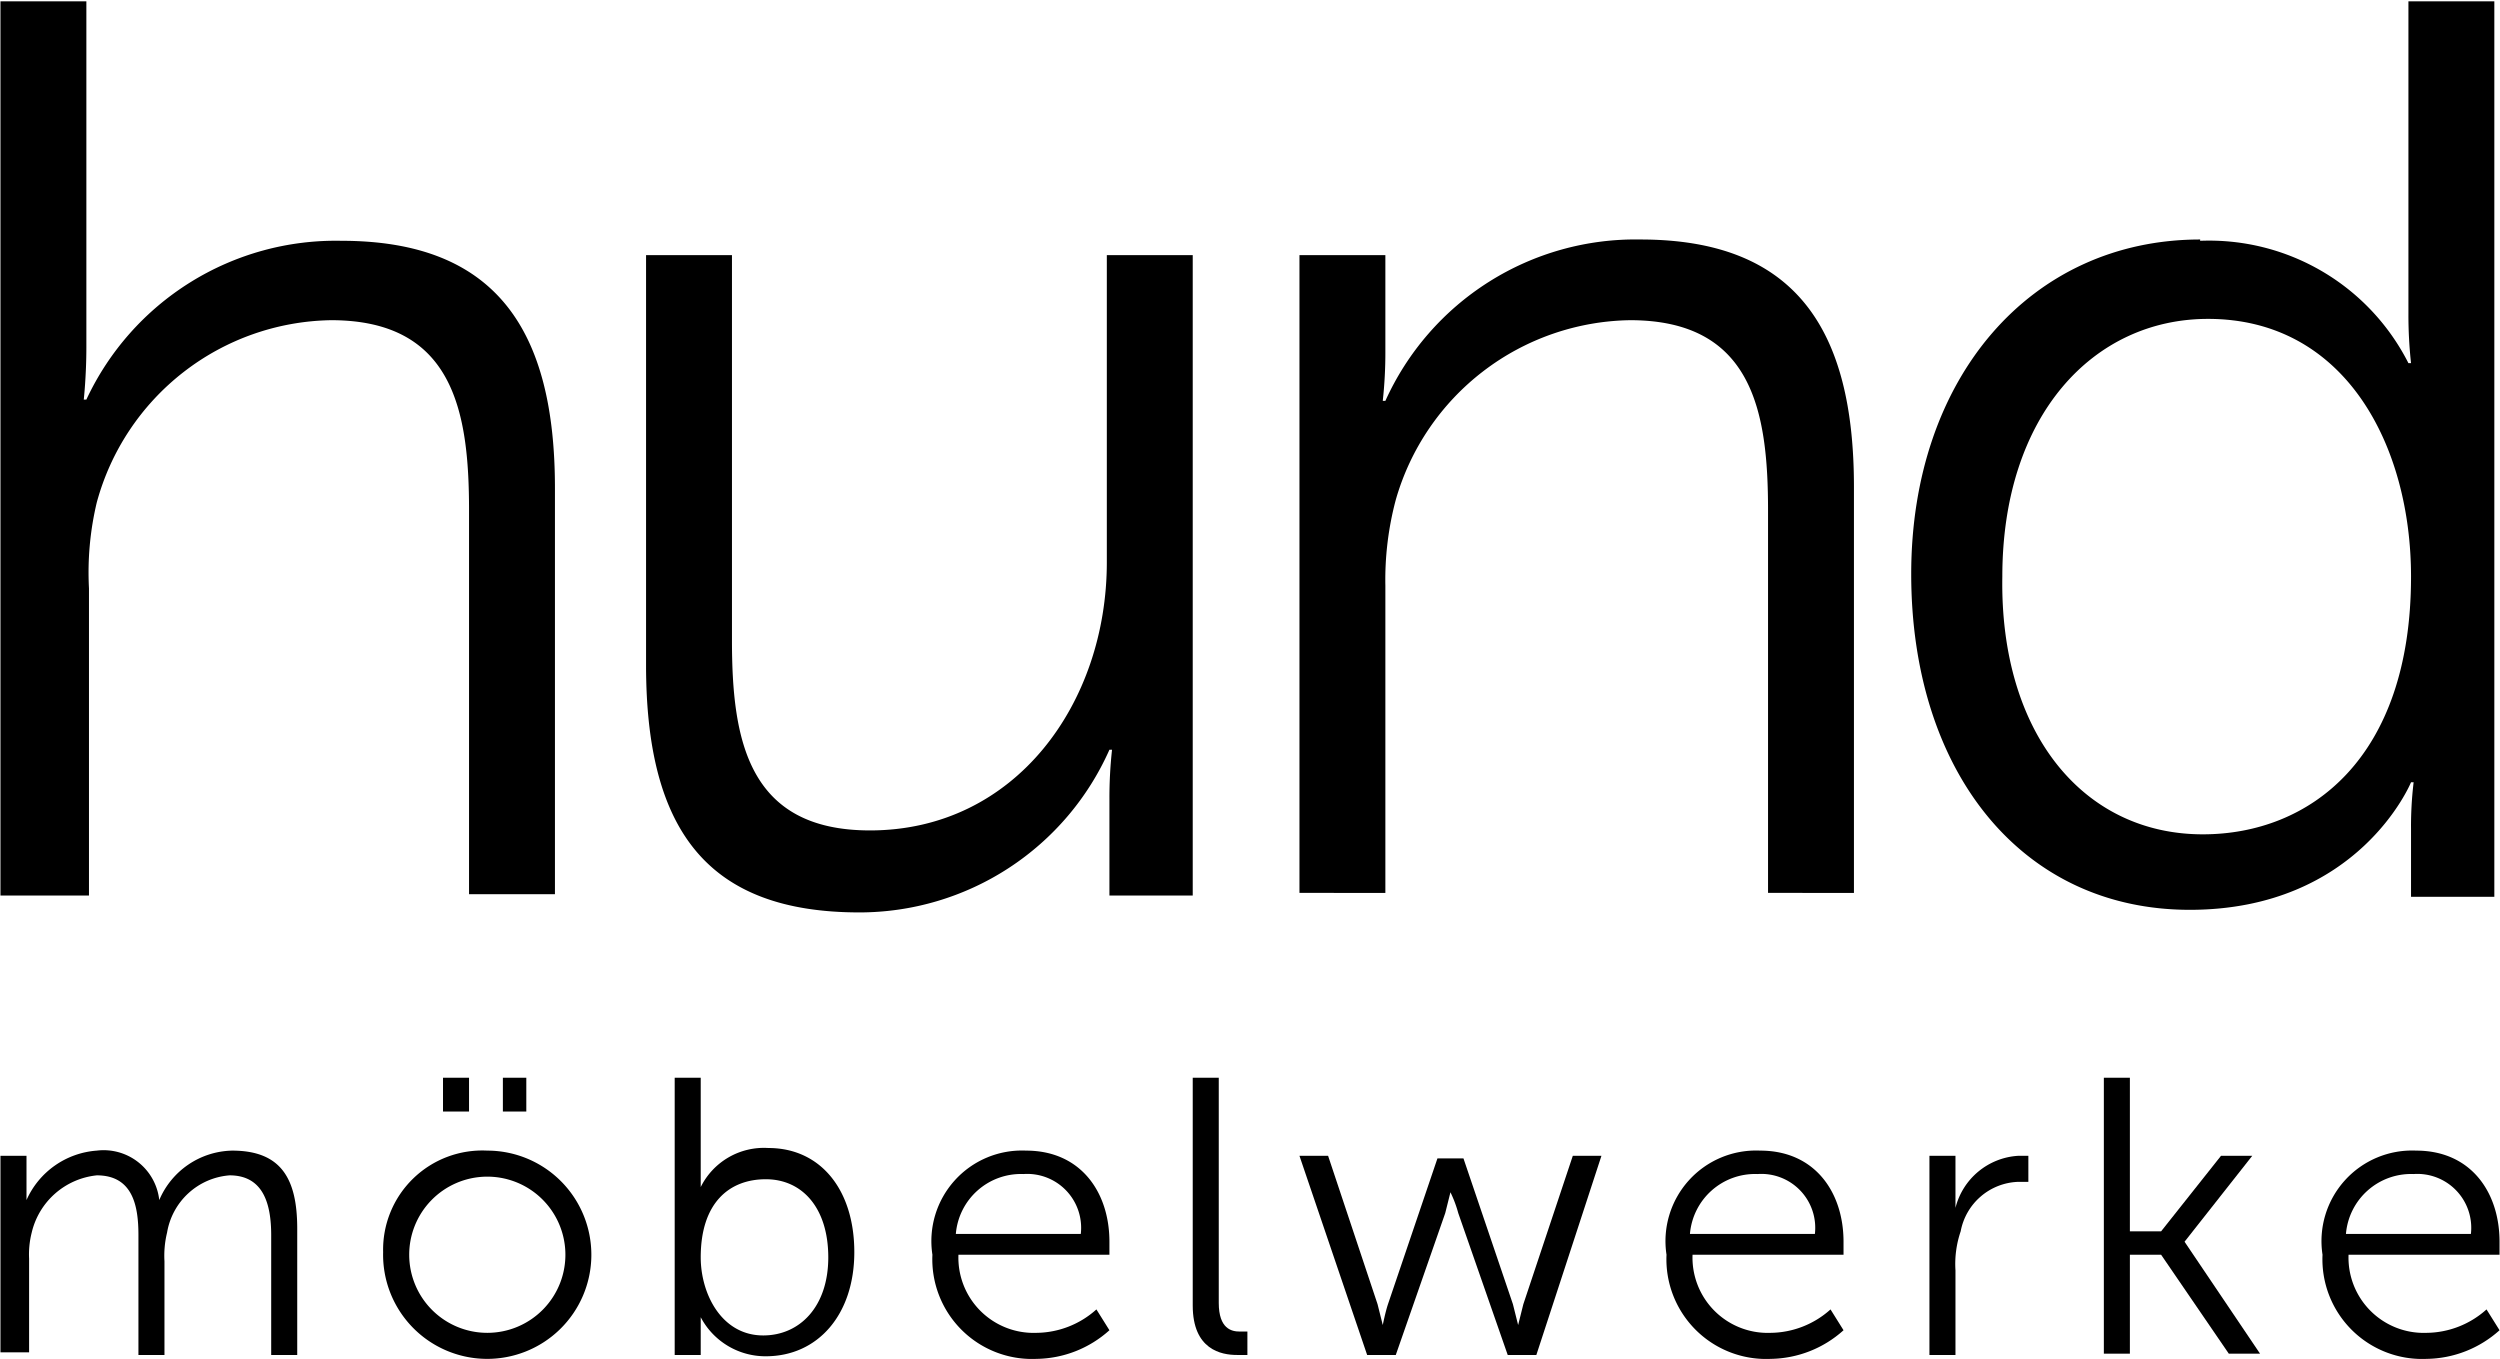
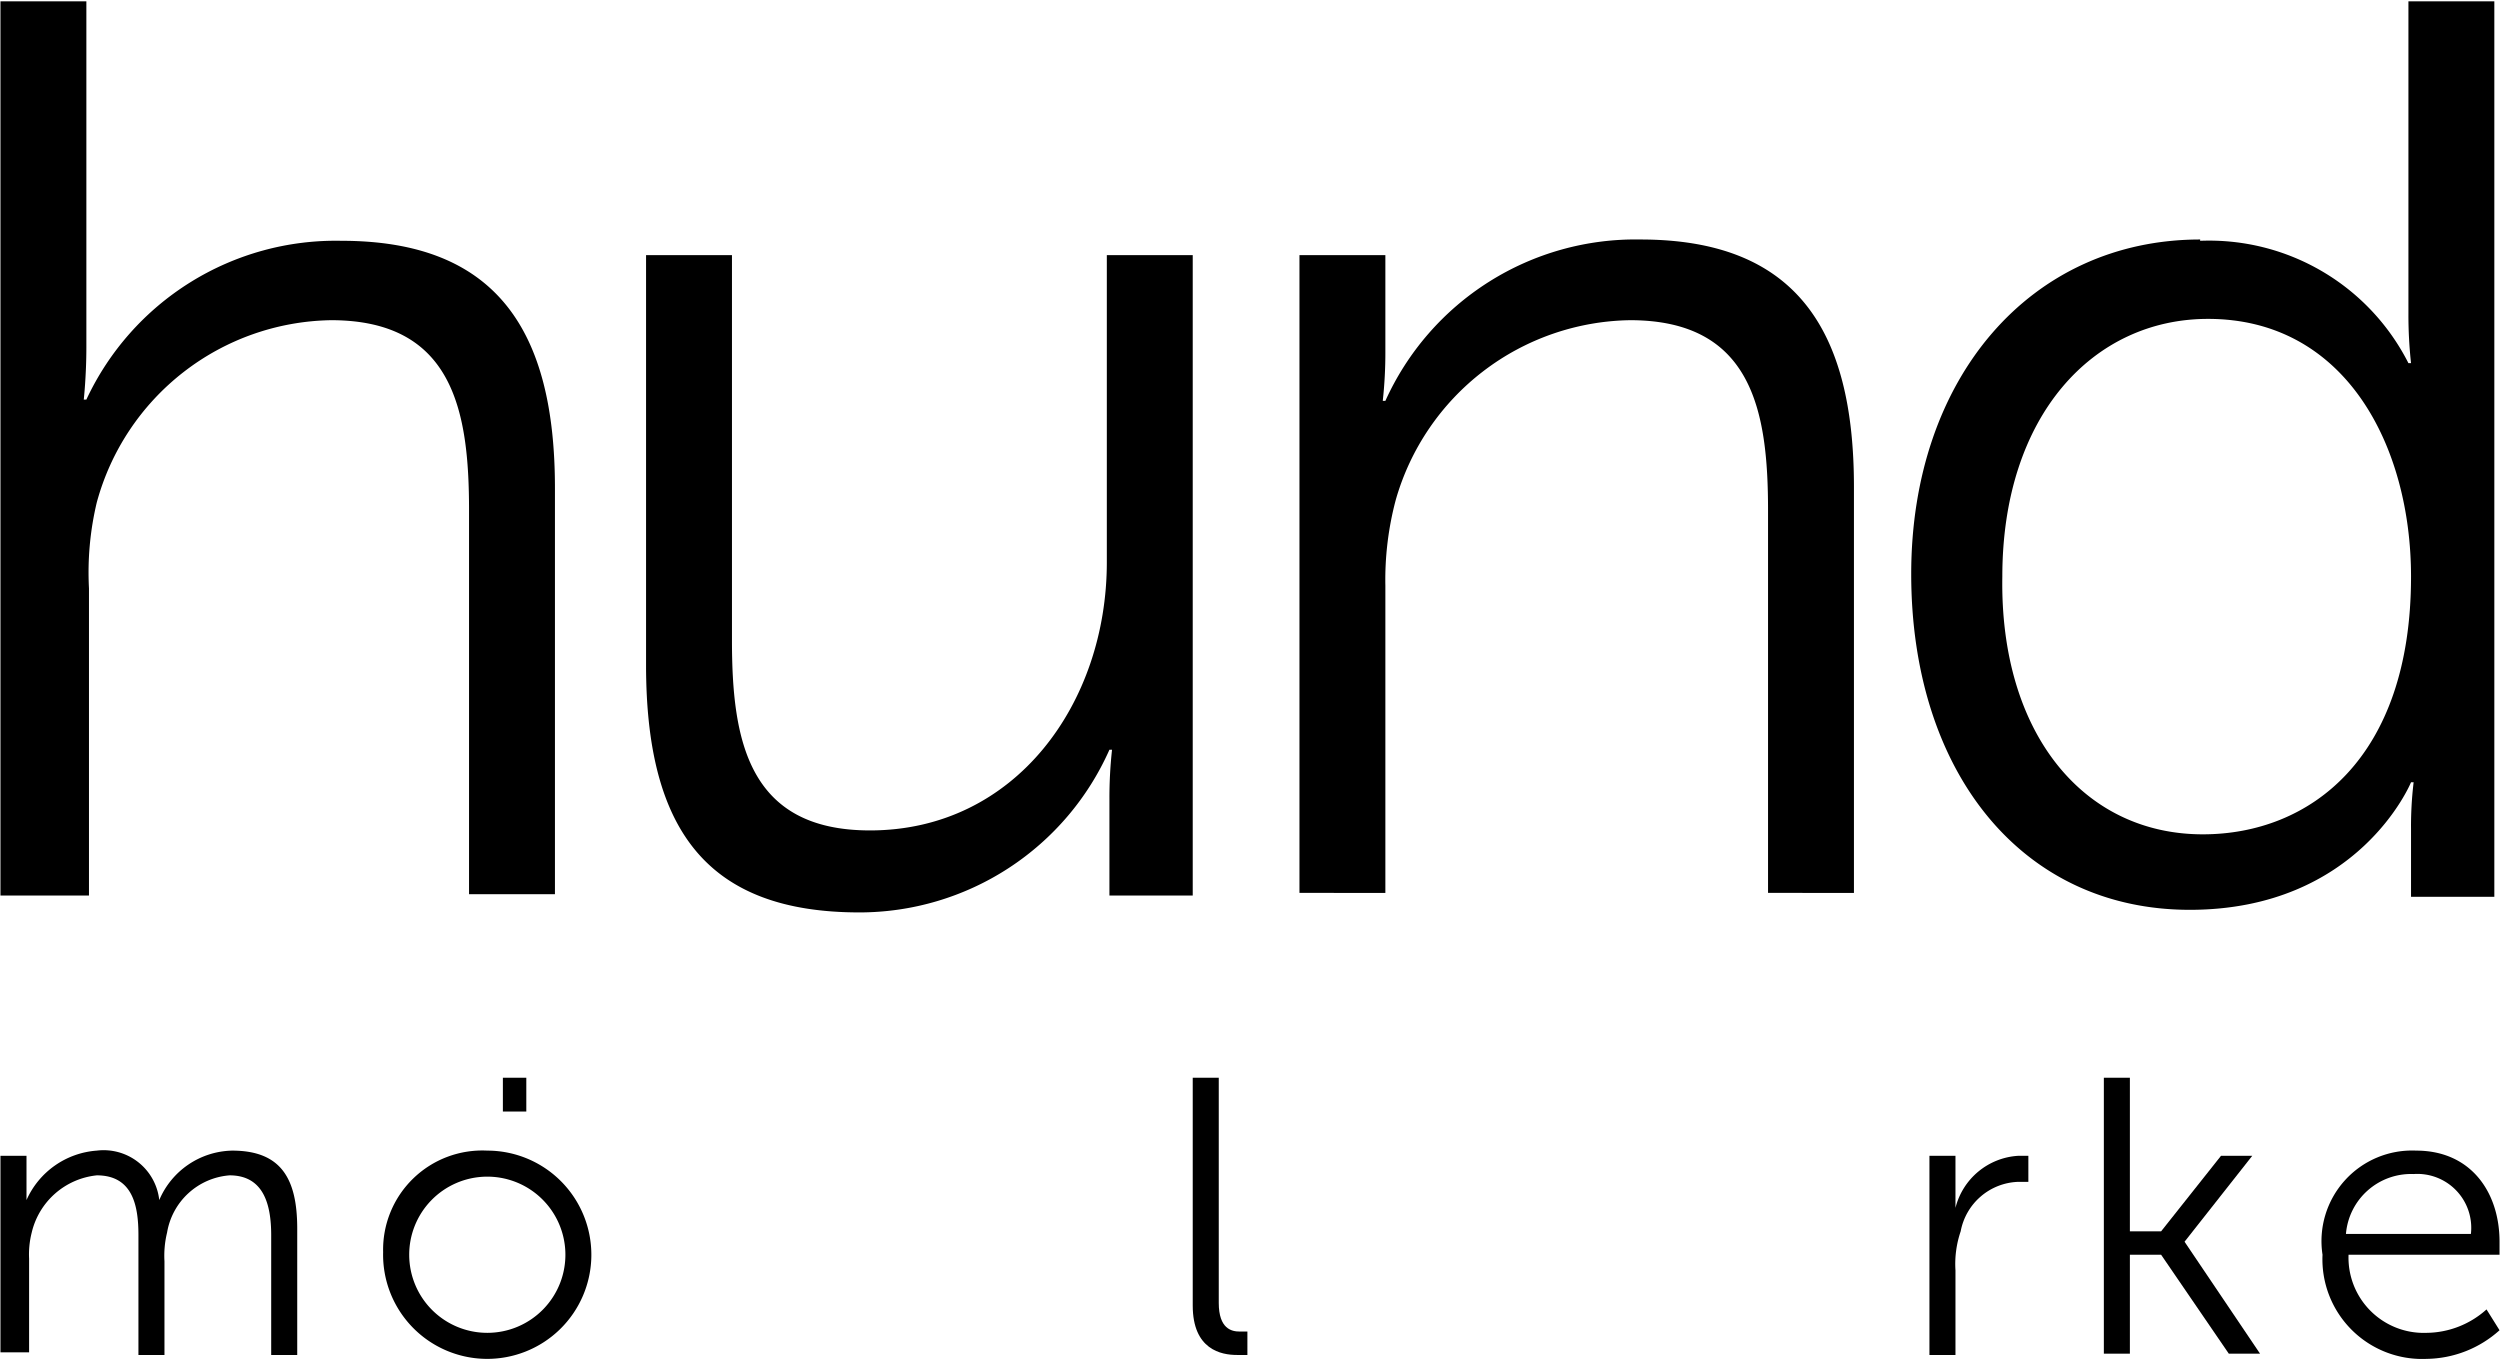
<svg xmlns="http://www.w3.org/2000/svg" width="33.87mm" height="18.41mm" viewBox="0 0 96 52.2">
  <path d="M0,44.35H1v1.7H1a3.21,3.21,0,0,1,2.7-1.9,2.15,2.15,0,0,1,2.4,1.9h0a3.11,3.11,0,0,1,2.8-1.9c1.9,0,2.5,1.1,2.5,3V52h-1v-4.6c0-1.2-.3-2.3-1.6-2.3a2.64,2.64,0,0,0-2.4,2.2,3.75,3.75,0,0,0-.1,1.1V52h-1v-4.6c0-1.1-.2-2.3-1.6-2.3a2.87,2.87,0,0,0-2.5,2.2,3.4,3.4,0,0,0-.1,1v3.6H0Z" transform="translate(0 0.05)" />
-   <path d="M19.3,41.35h.9v1.3h-.9Zm-2.3,0h1v1.3H17Zm1.7,9.8a3,3,0,0,0,3-3.1,3,3,0,1,0-3,3.1m0-7a4,4,0,1,1-4,3.9,3.81,3.81,0,0,1,4-3.9" transform="translate(0 0.05)" />
-   <path d="M29.3,51.25c1.4,0,2.5-1.1,2.5-3s-1-3-2.4-3-2.5.9-2.5,3c0,1.4.8,3,2.4,3m-3.4-9.9h1v4.2h0a2.71,2.71,0,0,1,2.6-1.5c2,0,3.3,1.6,3.3,4s-1.4,4-3.4,4a2.81,2.81,0,0,1-2.5-1.5h0V52h-1V41.35Z" transform="translate(0 0.05)" />
-   <path d="M41.5,47.35a2.07,2.07,0,0,0-2.2-2.3,2.51,2.51,0,0,0-2.6,2.3Zm-2.1-3.2c2.1,0,3.2,1.6,3.2,3.5v.5H36.8a2.89,2.89,0,0,0,3,3,3.49,3.49,0,0,0,2.3-.9l.5.8a4.26,4.26,0,0,1-2.8,1.1,3.83,3.83,0,0,1-4-4,3.48,3.48,0,0,1,3.6-4" transform="translate(0 0.05)" />
+   <path d="M19.3,41.35h.9v1.3h-.9Zm-2.3,0h1H17Zm1.7,9.8a3,3,0,0,0,3-3.1,3,3,0,1,0-3,3.1m0-7a4,4,0,1,1-4,3.9,3.81,3.81,0,0,1,4-3.9" transform="translate(0 0.05)" />
  <path d="M45.8,41.35h1V50c0,1,.5,1.1.8,1.1h.3V52h-.4c-.6,0-1.7-.2-1.7-1.9Z" transform="translate(0 0.05)" />
-   <path d="M49.9,44.35H51l1.9,5.7.2.8h0s.1-.5.2-.8l1.9-5.6h1l1.9,5.6.2.8h0l.2-.8,1.9-5.7h1.1L59,52H57.9L56,46.55a4.54,4.54,0,0,0-.3-.8h0l-.2.8L53.6,52H52.5Z" transform="translate(0 0.05)" />
-   <path d="M69.7,47.35a2.07,2.07,0,0,0-2.2-2.3,2.51,2.51,0,0,0-2.6,2.3Zm-2.1-3.2c2.1,0,3.2,1.6,3.2,3.5v.5H65a2.89,2.89,0,0,0,3,3,3.49,3.49,0,0,0,2.3-.9l.5.8a4.26,4.26,0,0,1-2.8,1.1,3.83,3.83,0,0,1-4-4,3.48,3.48,0,0,1,3.6-4" transform="translate(0 0.05)" />
  <path d="M74.1,44.35h1v2h0a2.65,2.65,0,0,1,2.4-2h.4v1h-.4a2.33,2.33,0,0,0-2.2,1.9,3.89,3.89,0,0,0-.2,1.5V52h-1v-7.6Z" transform="translate(0 0.05)" />
  <polygon points="80.8 41.4 80.8 52 81.8 52 81.8 48.2 83 48.2 85.6 52 86.8 52 83.9 47.7 83.9 47.7 86.5 44.4 85.3 44.4 83 47.3 81.8 47.3 81.8 41.4 80.8 41.4" />
  <path d="M94.9,47.35a2.07,2.07,0,0,0-2.2-2.3,2.51,2.51,0,0,0-2.6,2.3Zm-2.1-3.2c2.1,0,3.2,1.6,3.2,3.5v.5H90.2a2.89,2.89,0,0,0,3,3,3.49,3.49,0,0,0,2.3-.9l.5.8a4.26,4.26,0,0,1-2.8,1.1,3.83,3.83,0,0,1-4-4,3.48,3.48,0,0,1,3.6-4" transform="translate(0 0.05)" />
  <path d="M0,0H3.3v13.3c0,1.1-.1,2-.1,2h.1a10.57,10.57,0,0,1,9.8-6.1c6,0,8.2,3.5,8.2,9.5v15.6H18V19.55c0-3.8-.6-7.3-5.3-7.3a9.48,9.48,0,0,0-9,7,11.59,11.59,0,0,0-.3,3.3v11.8H0Z" transform="translate(0 0.05)" />
  <path d="M24.8,9.75h3.3v14.8c0,3.8.6,7.3,5.3,7.3,5.6,0,9.1-4.9,9.1-10.3V9.75h3.3v24.6H42.6v-3.7a17,17,0,0,1,.1-1.9h-.1A10.51,10.51,0,0,1,33,35c-5.8,0-8.2-3.1-8.2-9.5V9.75Z" transform="translate(0 0.05)" />
  <path d="M49.9,9.75h3.3v3.7a17,17,0,0,1-.1,1.9h.1A10.54,10.54,0,0,1,63,9.15c6,0,8.2,3.5,8.2,9.5v15.6H67.9V19.55c0-3.8-.6-7.3-5.3-7.3a9.51,9.51,0,0,0-9,6.9,11.94,11.94,0,0,0-.4,3.3v11.8H49.9V9.75Z" transform="translate(0 0.05)" />
  <path d="M84.6,32c4.1,0,8-2.9,8-9.9,0-5-2.5-9.9-7.8-9.9-4.4,0-7.9,3.7-7.9,9.9-.1,6,3.1,9.9,7.7,9.9m-.1-22.8a8.58,8.58,0,0,1,8,4.7h.1a17,17,0,0,1-.1-1.9V0h3.3v34.4H92.6v-2.6a14.07,14.07,0,0,1,.1-1.8h-.1s-2,4.9-8.5,4.9S73.4,29.55,73.4,22,78,9.15,84.5,9.15" transform="translate(0 0.05)" />
</svg>